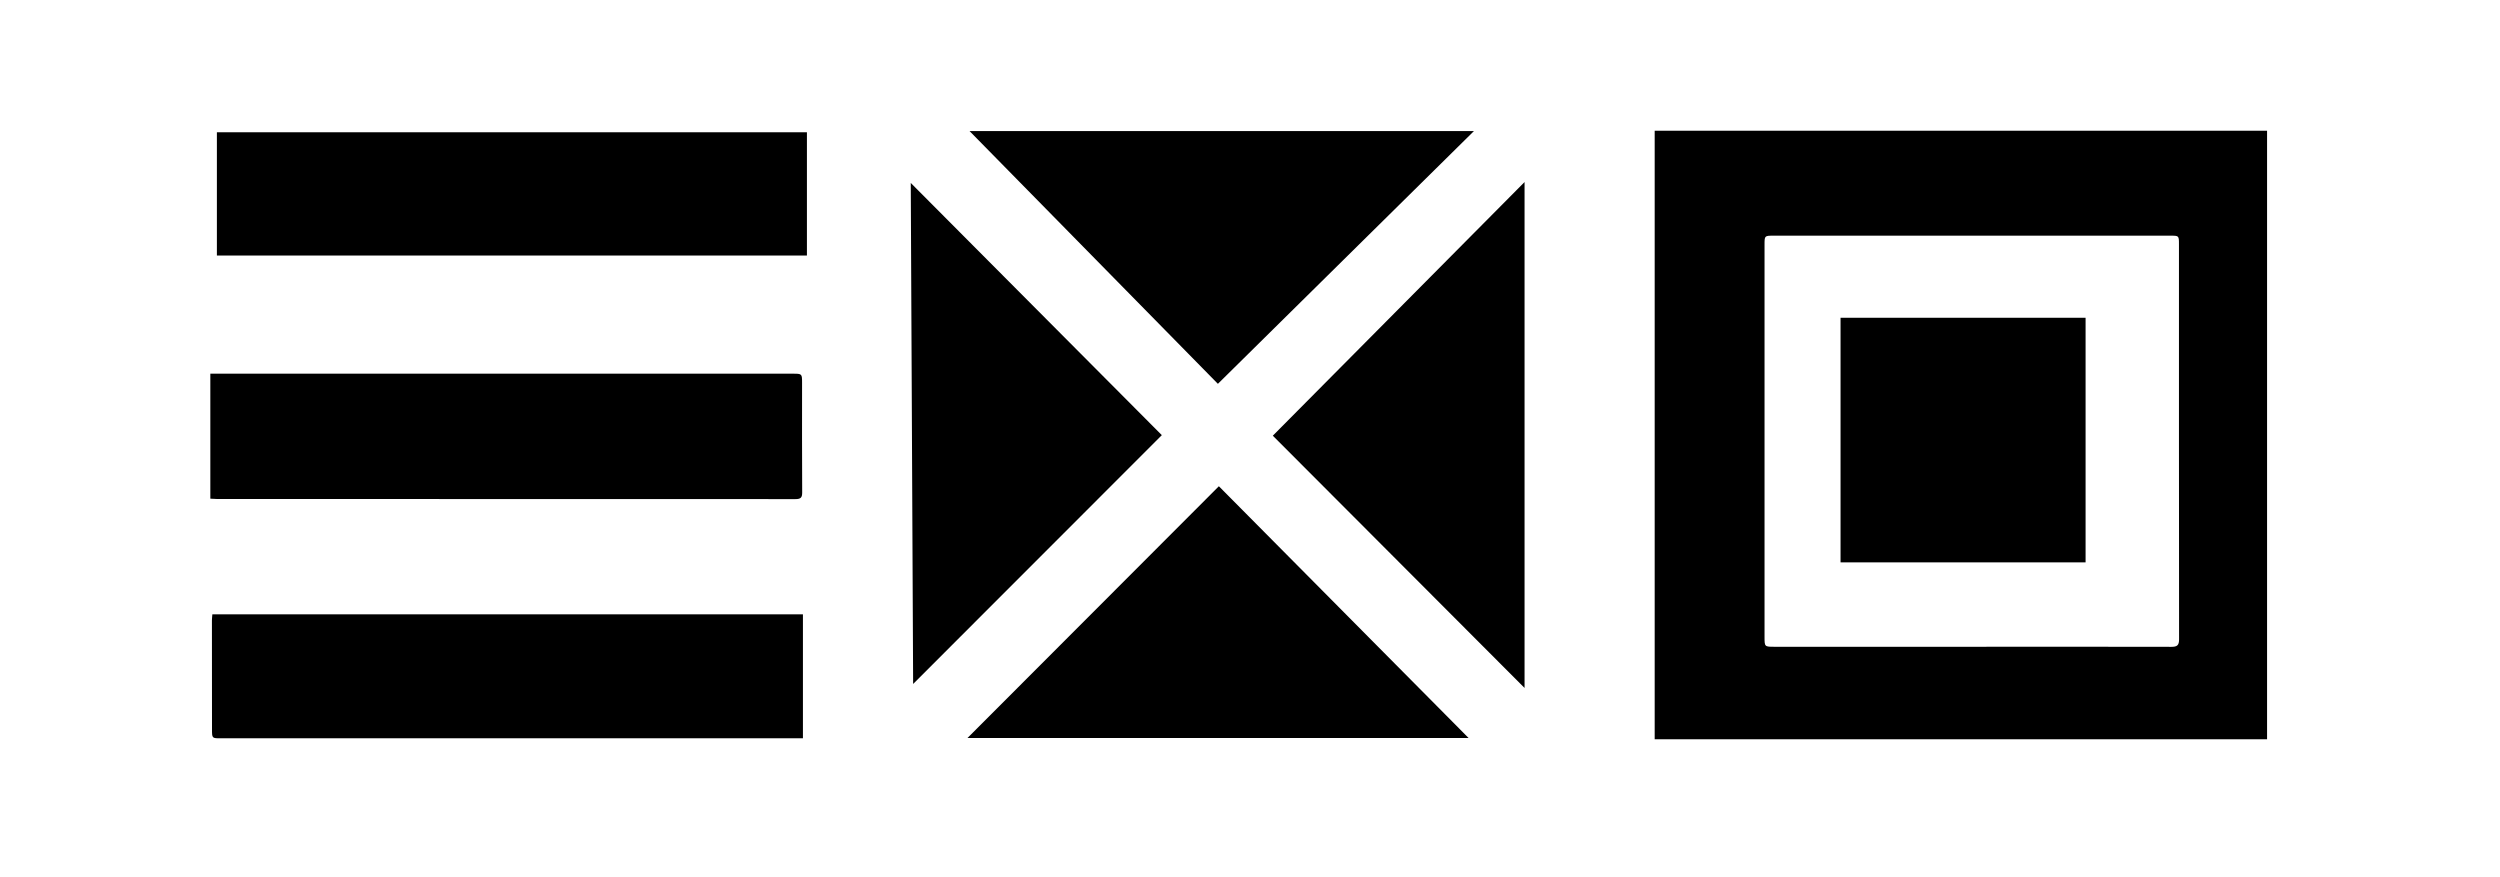
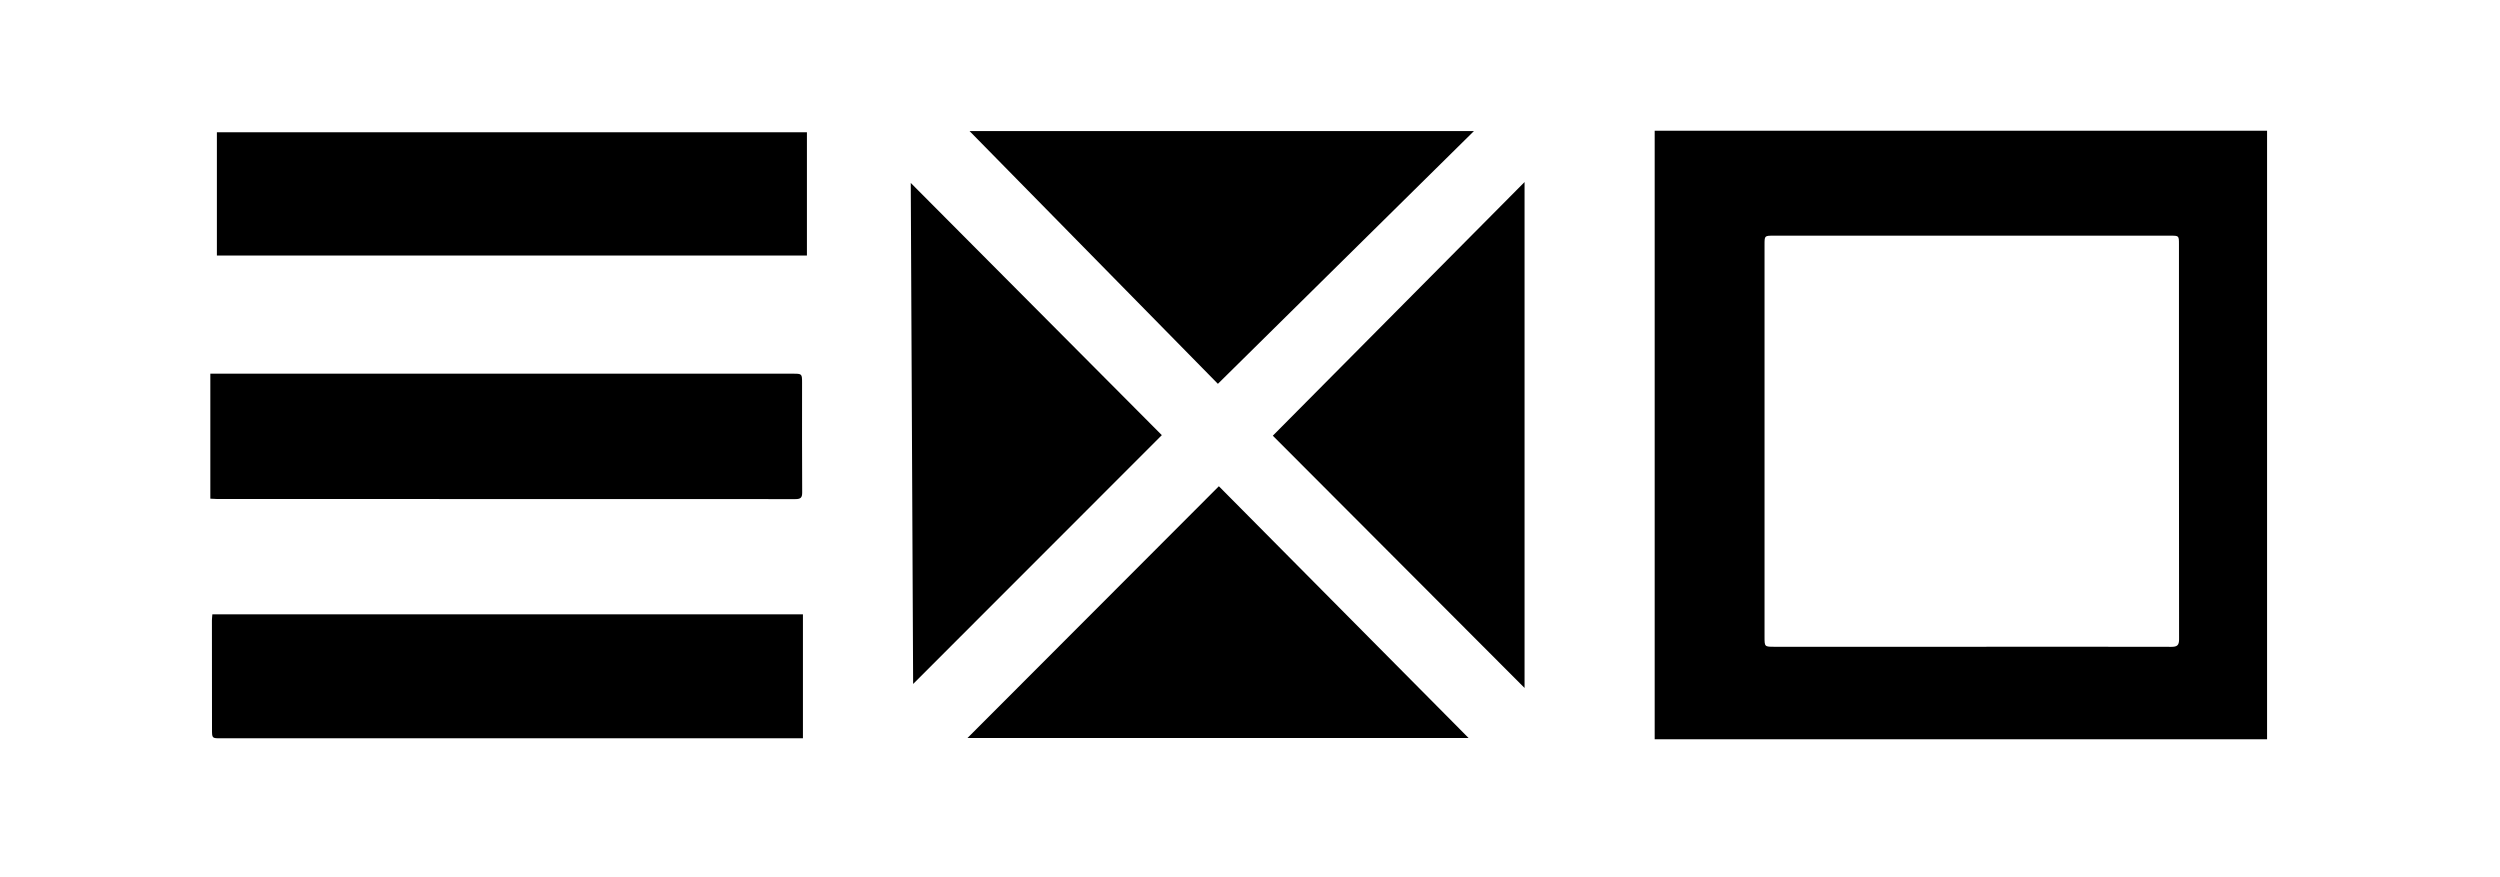
<svg xmlns="http://www.w3.org/2000/svg" width="151" height="53" viewBox="0 0 151 53" fill="none">
-   <rect width="151" height="53" fill="white" />
  <g clip-path="url(#clip0_3_7)">
    <path d="M227.968 8.447C228.1 8.44 228.211 8.428 228.324 8.428C230.493 8.428 232.661 8.435 234.83 8.421C235.154 8.419 235.254 8.522 235.319 8.836C236.25 13.297 237.203 17.756 238.146 22.218L240.396 32.874C240.413 32.947 240.448 33.015 240.514 33.197C240.728 32.394 240.922 31.692 241.104 30.99C243.007 23.615 244.906 16.239 246.803 8.862C246.886 8.544 247.003 8.416 247.361 8.419C249.888 8.438 252.417 8.435 254.943 8.419C255.293 8.416 255.415 8.534 255.497 8.866C257.508 16.819 259.531 24.766 261.552 32.714C261.618 32.975 261.693 33.234 261.858 33.487C262.05 32.61 262.243 31.734 262.427 30.858L264.245 22.26L266.512 11.533C266.712 10.586 266.91 9.639 267.129 8.697C267.153 8.591 267.309 8.438 267.403 8.438C269.635 8.426 271.867 8.431 274.101 8.433C274.138 8.433 274.174 8.452 274.247 8.471C274.063 9.274 273.885 10.077 273.698 10.878L271.251 21.329L268.143 34.61C267.408 37.747 266.674 40.885 265.943 44.023C265.895 44.237 265.845 44.388 265.562 44.386C263.162 44.374 260.762 44.379 258.364 44.376C258.299 44.376 258.239 44.362 258.149 44.353L251.116 17.57L251.015 17.563C250.909 17.947 250.8 18.329 250.698 18.715C248.488 27.143 246.274 35.569 244.07 43.999C243.992 44.299 243.858 44.393 243.547 44.39C241.186 44.376 238.826 44.377 236.465 44.393C236.135 44.395 236.026 44.27 235.962 43.981C234.601 37.904 233.236 31.829 231.864 25.756C230.593 20.128 229.314 14.505 228.038 8.88C228.008 8.746 227.994 8.61 227.968 8.447ZM190.178 8.428H190.601C193.846 8.428 197.091 8.433 200.339 8.421C200.671 8.419 200.799 8.525 200.882 8.838C202.316 14.322 203.759 19.801 205.204 25.282C205.843 27.708 206.488 30.135 207.132 32.561C207.16 32.669 207.203 32.775 207.281 33.006C207.382 32.669 207.462 32.441 207.521 32.208L212.065 14.202C212.513 12.423 212.963 10.645 213.397 8.862C213.475 8.539 213.605 8.419 213.958 8.421C217.217 8.438 220.475 8.431 223.734 8.431H224.182V44.36H217.715V16.282C217.678 16.274 217.641 16.268 217.604 16.263C217.5 16.633 217.389 17 217.298 17.372L212.463 36.999C211.889 39.335 211.313 41.675 210.75 44.016C210.687 44.275 210.601 44.4 210.302 44.398C208.275 44.383 206.248 44.381 204.221 44.4C203.887 44.402 203.782 44.27 203.714 43.985C202.845 40.424 201.967 36.862 201.091 33.303L196.99 16.642C196.966 16.509 196.9 16.388 196.801 16.296V16.769C196.777 24.022 196.754 31.272 196.726 38.525C196.718 40.358 196.693 42.19 196.683 44.021C196.682 44.261 196.646 44.398 196.353 44.395C194.378 44.386 192.401 44.39 190.425 44.388C190.353 44.388 190.279 44.367 190.185 44.353C190.178 32.382 190.178 20.434 190.178 8.428ZM99.943 7.898H136.931V44.652H99.943V7.898ZM119.11 39.065C123.126 39.062 127.14 39.06 131.157 39.069C131.506 39.069 131.616 38.968 131.616 38.612C131.607 30.655 131.609 22.701 131.609 14.743C131.609 14.237 131.605 14.235 131.098 14.235H107.12C106.58 14.235 106.578 14.237 106.578 14.783V38.459C106.578 39.065 106.578 39.065 107.179 39.065H119.11ZM183.908 18.258L176.97 19.907C176.915 19.704 176.871 19.513 176.814 19.325C175.921 16.376 173.988 14.505 170.926 14.027C167.841 13.544 165.107 14.334 162.983 16.753C161.991 17.883 161.446 19.245 161.093 20.686C160.456 23.275 160.461 25.904 160.612 28.542C160.711 30.283 160.978 31.993 161.616 33.623C162.788 36.601 164.996 38.33 168.14 38.768C172.159 39.328 175.174 37.074 176.503 33.614C176.805 32.832 177.018 32.017 177.288 31.171L184.036 33.303C183.979 33.52 183.932 33.724 183.873 33.925C183.201 36.169 182.261 38.28 180.778 40.12C178.962 42.376 176.612 43.773 173.813 44.463C171.619 44.994 169.348 45.122 167.107 44.84C163.071 44.364 159.789 42.513 157.204 39.416C155.459 37.324 154.403 34.895 153.803 32.252C153.244 29.798 153.145 27.31 153.279 24.816C153.454 21.615 154.109 18.522 155.67 15.674C157.734 11.903 160.883 9.509 165.001 8.353C167.082 7.769 169.217 7.653 171.357 7.816C173.997 8.014 176.475 8.753 178.68 10.273C181.096 11.936 182.628 14.239 183.558 16.979C183.689 17.365 183.805 17.756 183.927 18.145C183.932 18.161 183.92 18.19 183.908 18.258ZM12.704 30.12V22.571H47.882C48.443 22.571 48.445 22.573 48.445 23.129C48.445 25.332 48.438 27.536 48.452 29.739C48.455 30.059 48.36 30.146 48.042 30.146C36.394 30.139 24.748 30.139 13.1 30.139C12.975 30.139 12.85 30.128 12.704 30.12ZM12.826 37.107H48.497V44.593H13.333C12.805 44.593 12.805 44.593 12.805 44.042L12.8 37.47C12.8 37.359 12.817 37.246 12.826 37.107ZM48.738 15.436H13.1V7.988H48.738V15.436ZM92.083 10.996V41.552L76.878 26.316L92.083 10.996ZM73.561 23.183L58.559 7.915H89.028L73.561 23.183ZM88.705 44.577H58.434L73.62 29.369L88.705 44.577ZM55.153 41.312L55.01 11.05L70.174 26.283L55.153 41.312ZM155.459 71.47C154.281 71.47 153.129 71.477 151.978 71.458C151.861 71.456 151.719 71.31 151.634 71.197C149.346 68.146 147.066 65.089 144.783 62.036C144.695 61.918 144.599 61.807 144.434 61.605V71.442H141.089V56.437C142.232 56.437 143.359 56.43 144.483 56.449C144.596 56.451 144.728 56.606 144.811 56.722C147.107 59.815 149.398 62.91 151.691 66.005C151.795 66.144 151.905 66.281 152.014 66.417C152.047 66.407 152.081 66.399 152.115 66.391V56.458H155.459V71.47ZM223.23 63.454H231.06C231.07 63.581 231.086 63.715 231.086 63.85C231.088 65.527 231.07 67.206 231.1 68.883C231.107 69.289 230.961 69.505 230.639 69.708C229.344 70.521 227.928 71.022 226.45 71.35C223.981 71.899 221.526 71.88 219.117 71.034C216.237 70.024 214.565 67.967 214.153 64.976C213.818 62.552 214.418 60.342 216.206 58.578C217.451 57.348 218.985 56.632 220.713 56.366C222.691 56.062 224.668 56.06 226.612 56.595C228.604 57.143 230.092 58.283 230.765 60.314C230.777 60.35 230.786 60.387 230.792 60.425C230.793 60.448 230.784 60.474 230.773 60.547C229.945 60.677 229.092 60.755 228.27 60.957C227.56 61.131 227.174 61.004 226.794 60.314C226.313 59.442 225.403 59.026 224.423 58.842C222.966 58.571 221.541 58.663 220.199 59.341C218.752 60.074 218.045 61.303 217.859 62.886C217.743 63.88 217.805 64.848 218.077 65.807C218.599 67.63 219.871 68.655 221.67 69.037C223.61 69.449 225.419 68.982 227.135 68.059C227.367 67.934 227.464 67.781 227.452 67.513C227.43 67.004 227.445 66.493 227.445 65.911H223.235C223.23 65.049 223.23 64.26 223.23 63.454ZM202.963 71.705C201.074 71.687 199.243 71.411 197.589 70.426C195.533 69.201 194.409 67.392 194.173 65.009C194.039 63.652 194.118 62.319 194.584 61.042C194.921 60.062 195.48 59.173 196.218 58.445C196.956 57.717 197.853 57.169 198.838 56.844C201.711 55.838 204.631 55.85 207.447 57.059C210.09 58.192 211.495 60.269 211.719 63.148C211.842 64.709 211.672 66.215 210.959 67.619C210 69.51 208.402 70.634 206.409 71.237C205.291 71.567 204.128 71.725 202.963 71.705ZM197.758 63.911L197.822 63.93C197.854 64.274 197.885 64.615 197.923 64.957C198.096 66.504 198.819 67.71 200.183 68.49C201.315 69.135 202.551 69.279 203.823 69.117C205.557 68.895 207.158 67.864 207.729 66C208.044 64.971 208.101 63.913 207.961 62.851C207.742 61.19 207.002 59.683 204.924 59.002C203.614 58.565 202.196 58.575 200.893 59.03C199.57 59.48 198.611 60.361 198.19 61.706C197.963 62.417 197.895 63.176 197.758 63.911ZM176.359 63.958C176.323 65.817 175.893 67.529 174.633 68.959C173.411 70.353 171.843 71.154 170.042 71.453C169.009 71.628 167.96 71.705 166.913 71.682C164.845 71.625 162.891 71.128 161.238 69.788C159.764 68.589 158.974 67.03 158.764 65.15C158.604 63.706 158.672 62.281 159.2 60.924C159.997 58.872 161.498 57.471 163.563 56.781C166.262 55.879 169.008 55.89 171.678 56.906C174.122 57.834 175.675 59.603 176.177 62.206C176.294 62.78 176.303 63.374 176.359 63.958ZM162.329 63.871L162.404 63.894C162.439 64.276 162.464 64.658 162.51 65.037C162.694 66.54 163.41 67.708 164.733 68.474C165.873 69.135 167.119 69.298 168.402 69.114C170.12 68.867 171.471 68.052 172.151 66.389C172.711 65.023 172.713 63.598 172.402 62.172C172.048 60.561 171.049 59.518 169.494 59C168.32 58.612 167.057 58.581 165.865 58.91C164.407 59.294 163.296 60.14 162.809 61.605C162.566 62.335 162.483 63.115 162.329 63.871ZM38.442 56.128C40.392 56.178 42.268 56.474 43.958 57.516C45.902 58.712 47.008 60.448 47.272 62.719C47.437 64.147 47.373 65.553 46.871 66.909C46.126 68.919 44.674 70.271 42.699 70.992C39.887 72.019 37.026 72.019 34.23 70.928C31.814 69.986 30.278 68.207 29.858 65.623C29.549 63.718 29.627 61.807 30.619 60.074C31.843 57.94 33.754 56.762 36.158 56.368C36.91 56.246 37.679 56.206 38.442 56.128ZM33.386 63.892L33.443 63.901C33.455 64.17 33.457 64.439 33.483 64.707C33.61 65.981 34.023 67.124 35.044 67.969C36.533 69.204 38.254 69.423 40.069 68.982C41.761 68.57 42.906 67.522 43.378 65.809C43.668 64.757 43.684 63.687 43.519 62.618C43.262 60.938 42.388 59.706 40.764 59.091C39.388 58.562 37.868 58.542 36.479 59.037C35.062 59.525 34.079 60.493 33.707 61.977C33.549 62.599 33.49 63.251 33.386 63.892ZM133.528 62.335V56.456H137.089V71.442H133.535V64.888H126.254V71.437H122.627V56.46H126.233V62.333L133.528 62.335ZM255.412 71.451H241.646V56.465H255.116C255.116 57.226 255.12 57.989 255.108 58.752C255.108 58.804 254.999 58.882 254.929 58.898C254.818 58.924 254.7 58.91 254.586 58.91H245.295V62.328H254.409V64.775H245.308V68.954H255.418C255.412 69.802 255.412 70.605 255.412 71.451ZM87.192 71.449V56.463H100.613C100.613 57.214 100.617 57.954 100.603 58.693C100.601 58.764 100.483 58.872 100.403 58.896C100.271 58.931 100.122 58.91 99.981 58.91L91.13 58.917C91.02 58.917 90.906 58.934 90.763 58.945C90.763 60.01 90.756 61.044 90.775 62.078C90.777 62.165 90.921 62.274 91.024 62.326C91.107 62.368 91.225 62.337 91.328 62.337L99.333 62.34H99.901V64.787H99.455C96.709 64.787 93.966 64.792 91.22 64.78C90.878 64.778 90.746 64.86 90.753 65.228C90.775 66.342 90.772 67.456 90.756 68.57C90.751 68.888 90.847 68.98 91.168 68.98C94.324 68.968 97.478 68.973 100.634 68.973H100.966V71.451L87.192 71.449ZM271.964 60.672L268.367 60.799C268.169 60.102 267.919 59.435 267.251 59.11C266.796 58.882 266.307 58.732 265.802 58.667C264.834 58.561 263.856 58.576 262.925 58.938C262.368 59.155 261.835 59.445 261.838 60.128C261.841 60.82 262.353 61.181 262.943 61.343C264.293 61.713 265.668 61.996 267.016 62.368C268.057 62.655 269.113 62.94 270.096 63.376C271.628 64.055 272.477 65.282 272.482 66.994C272.488 68.629 271.674 69.807 270.318 70.641C269.318 71.255 268.197 71.543 267.044 71.609C265.884 71.677 264.713 71.694 263.555 71.606C261.905 71.482 260.368 70.994 259.177 69.753C258.345 68.886 257.904 67.831 257.744 66.606L261.22 66.328C261.304 66.58 261.369 66.799 261.449 67.008C261.805 67.948 262.443 68.624 263.405 68.928C264.694 69.343 266.083 69.328 267.362 68.886C267.895 68.707 268.334 68.377 268.642 67.894C269.069 67.223 268.963 66.389 268.265 66.022C267.571 65.68 266.839 65.422 266.085 65.251C264.492 64.848 262.854 64.629 261.312 64.022C260.397 63.661 259.601 63.138 259.028 62.335C257.857 60.698 258.321 58.54 260.086 57.355C261.029 56.73 262.121 56.362 263.249 56.291C264.231 56.212 265.218 56.188 266.203 56.218C267.396 56.262 268.562 56.503 269.628 57.077C270.862 57.749 271.859 58.896 271.964 60.672ZM23.73 65.986L27.202 66.898C26.906 67.866 26.4 68.756 25.719 69.505C24.512 70.815 22.95 71.394 21.236 71.611C19.648 71.814 18.059 71.762 16.532 71.234C13.715 70.261 11.893 68.398 11.495 65.36C11.261 63.581 11.398 61.836 12.225 60.203C13.123 58.429 14.589 57.28 16.454 56.694C18.766 55.963 21.114 55.935 23.424 56.75C25.151 57.36 26.41 58.498 27.065 60.239C27.096 60.321 27.112 60.408 27.143 60.521L23.652 61.209C23.612 61.167 23.577 61.143 23.565 61.11C23.11 59.84 22.181 59.099 20.894 58.832C19.308 58.505 17.811 58.715 16.529 59.803C15.815 60.411 15.452 61.221 15.292 62.123C15.028 63.626 15.021 65.126 15.546 66.582C16.096 68.111 17.274 68.898 18.825 69.098C19.494 69.185 20.216 69.145 20.876 68.999C22.186 68.709 23.023 67.826 23.508 66.594C23.579 66.408 23.645 66.217 23.73 65.986ZM119.24 60.533L115.803 61.207C115.546 60.785 115.351 60.363 115.066 60.015C114.427 59.233 113.548 58.858 112.565 58.745C111.396 58.609 110.267 58.755 109.237 59.377C108.339 59.918 107.775 60.712 107.521 61.727C107.111 63.364 107.12 64.995 107.681 66.591C108.221 68.125 109.411 68.907 110.964 69.103C111.646 69.187 112.379 69.143 113.05 68.987C114.441 68.667 115.259 67.684 115.726 66.377L115.834 66.05C115.839 66.038 115.853 66.033 115.895 65.993L119.346 66.9C118.651 68.933 117.423 70.415 115.403 71.109C112.732 72.026 110.062 71.998 107.502 70.751C105.315 69.687 103.976 67.927 103.646 65.475C103.436 63.911 103.497 62.361 104.063 60.87C104.391 59.969 104.911 59.15 105.587 58.47C106.263 57.79 107.079 57.265 107.978 56.931C110.677 55.881 113.418 55.841 116.114 56.988C116.85 57.293 117.511 57.755 118.05 58.342C118.589 58.928 118.994 59.624 119.237 60.382C119.247 60.418 119.24 60.458 119.24 60.533ZM52.914 61.047L49.522 60.776C49.573 60.034 49.799 59.316 50.182 58.679C50.8 57.619 51.788 57.051 52.924 56.724C54.87 56.163 56.822 56.154 58.708 56.95C60.035 57.511 60.996 58.458 61.241 59.947C61.425 61.068 61.123 62.095 60.518 63.044C59.719 64.3 58.585 65.216 57.425 66.109C56.664 66.695 55.91 67.289 55.17 67.901C54.882 68.139 54.647 68.441 54.305 68.796H61.251V71.449H49.093C49.26 70.07 49.912 68.796 50.932 67.854C52.188 66.672 53.541 65.59 54.861 64.474C55.728 63.739 56.697 63.112 57.359 62.158C57.72 61.638 57.916 61.056 57.819 60.42C57.678 59.492 57.138 58.957 56.188 58.788C55.238 58.618 54.319 58.644 53.569 59.372C53.119 59.805 53.008 60.387 52.914 61.047ZM79.308 71.451H75.711V58.936H70.302V56.451H84.66V58.912H79.308V71.451ZM182.988 68.959H192.121V71.442H179.423V56.58H182.988V68.959ZM234.473 56.456H238.009V71.444H234.473V56.456Z" fill="black" />
-     <path d="M125.969 19.193V33.967H111.169V19.193H125.969Z" fill="black" />
+     <path d="M125.969 19.193H111.169V19.193H125.969Z" fill="black" />
  </g>
  <defs>
    <clipPath id="clip0_3_7">
      <rect width="137" height="53" fill="white" transform="translate(7)" />
    </clipPath>
  </defs>
</svg>